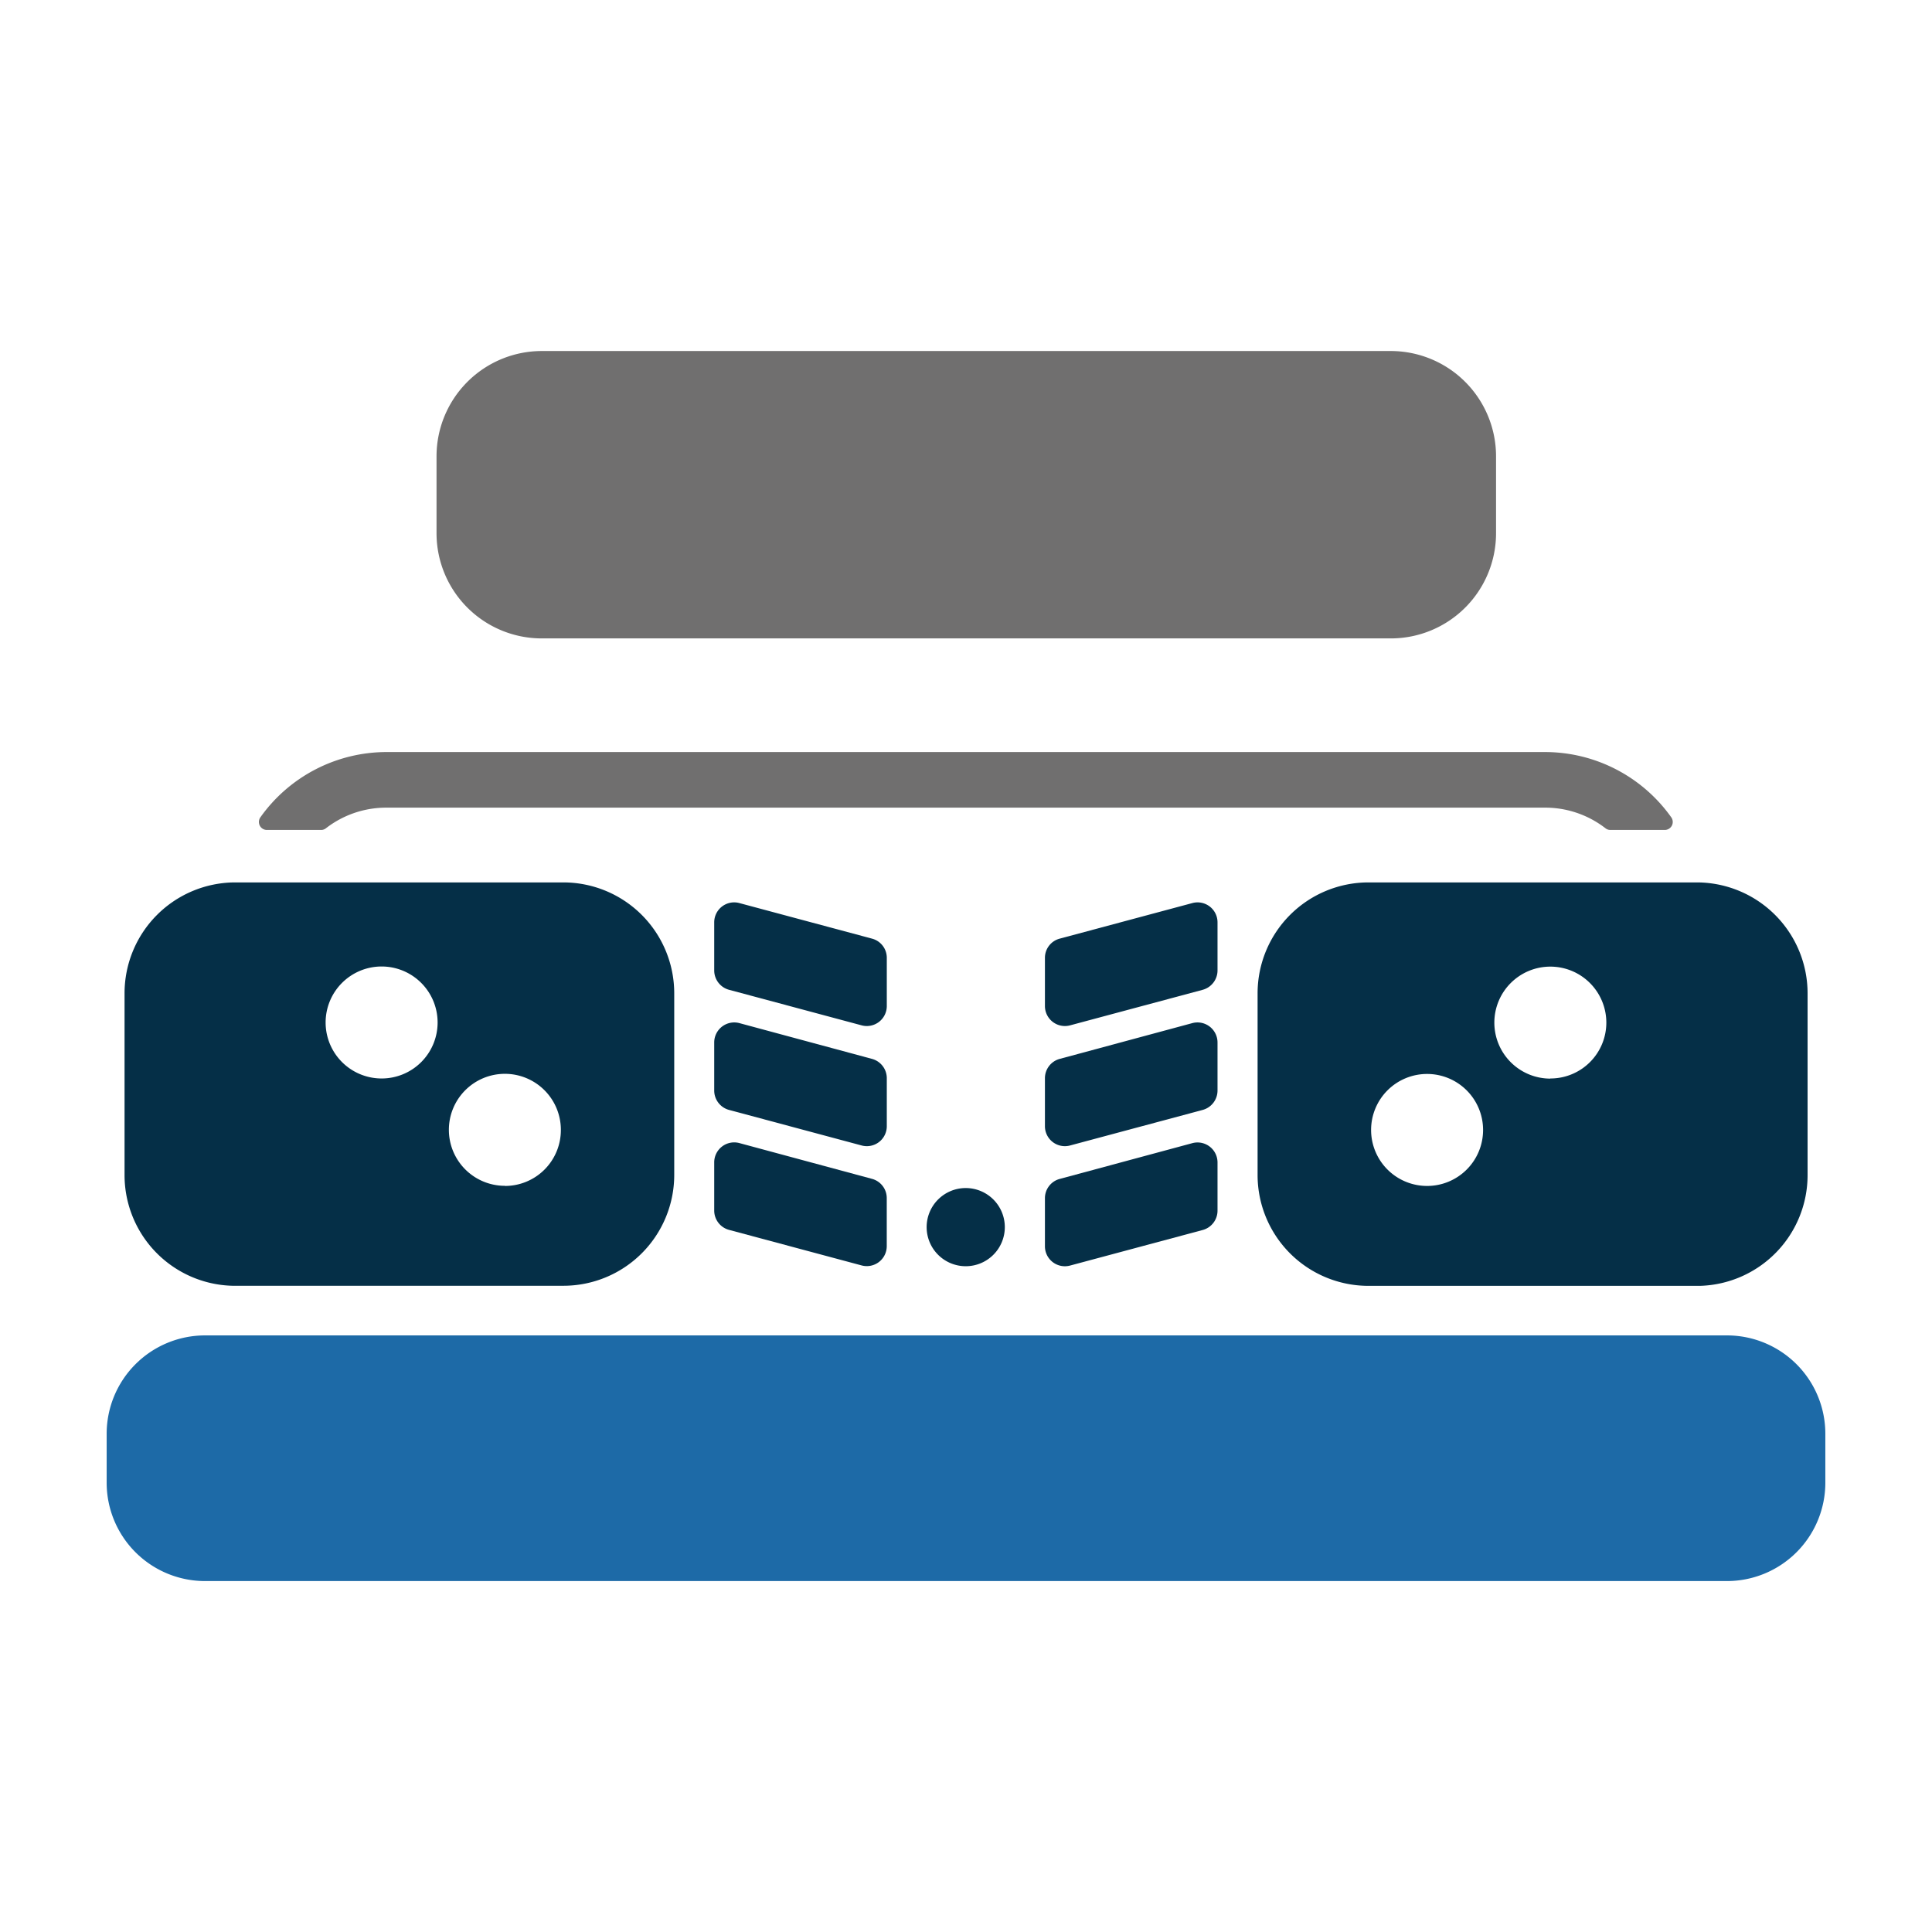
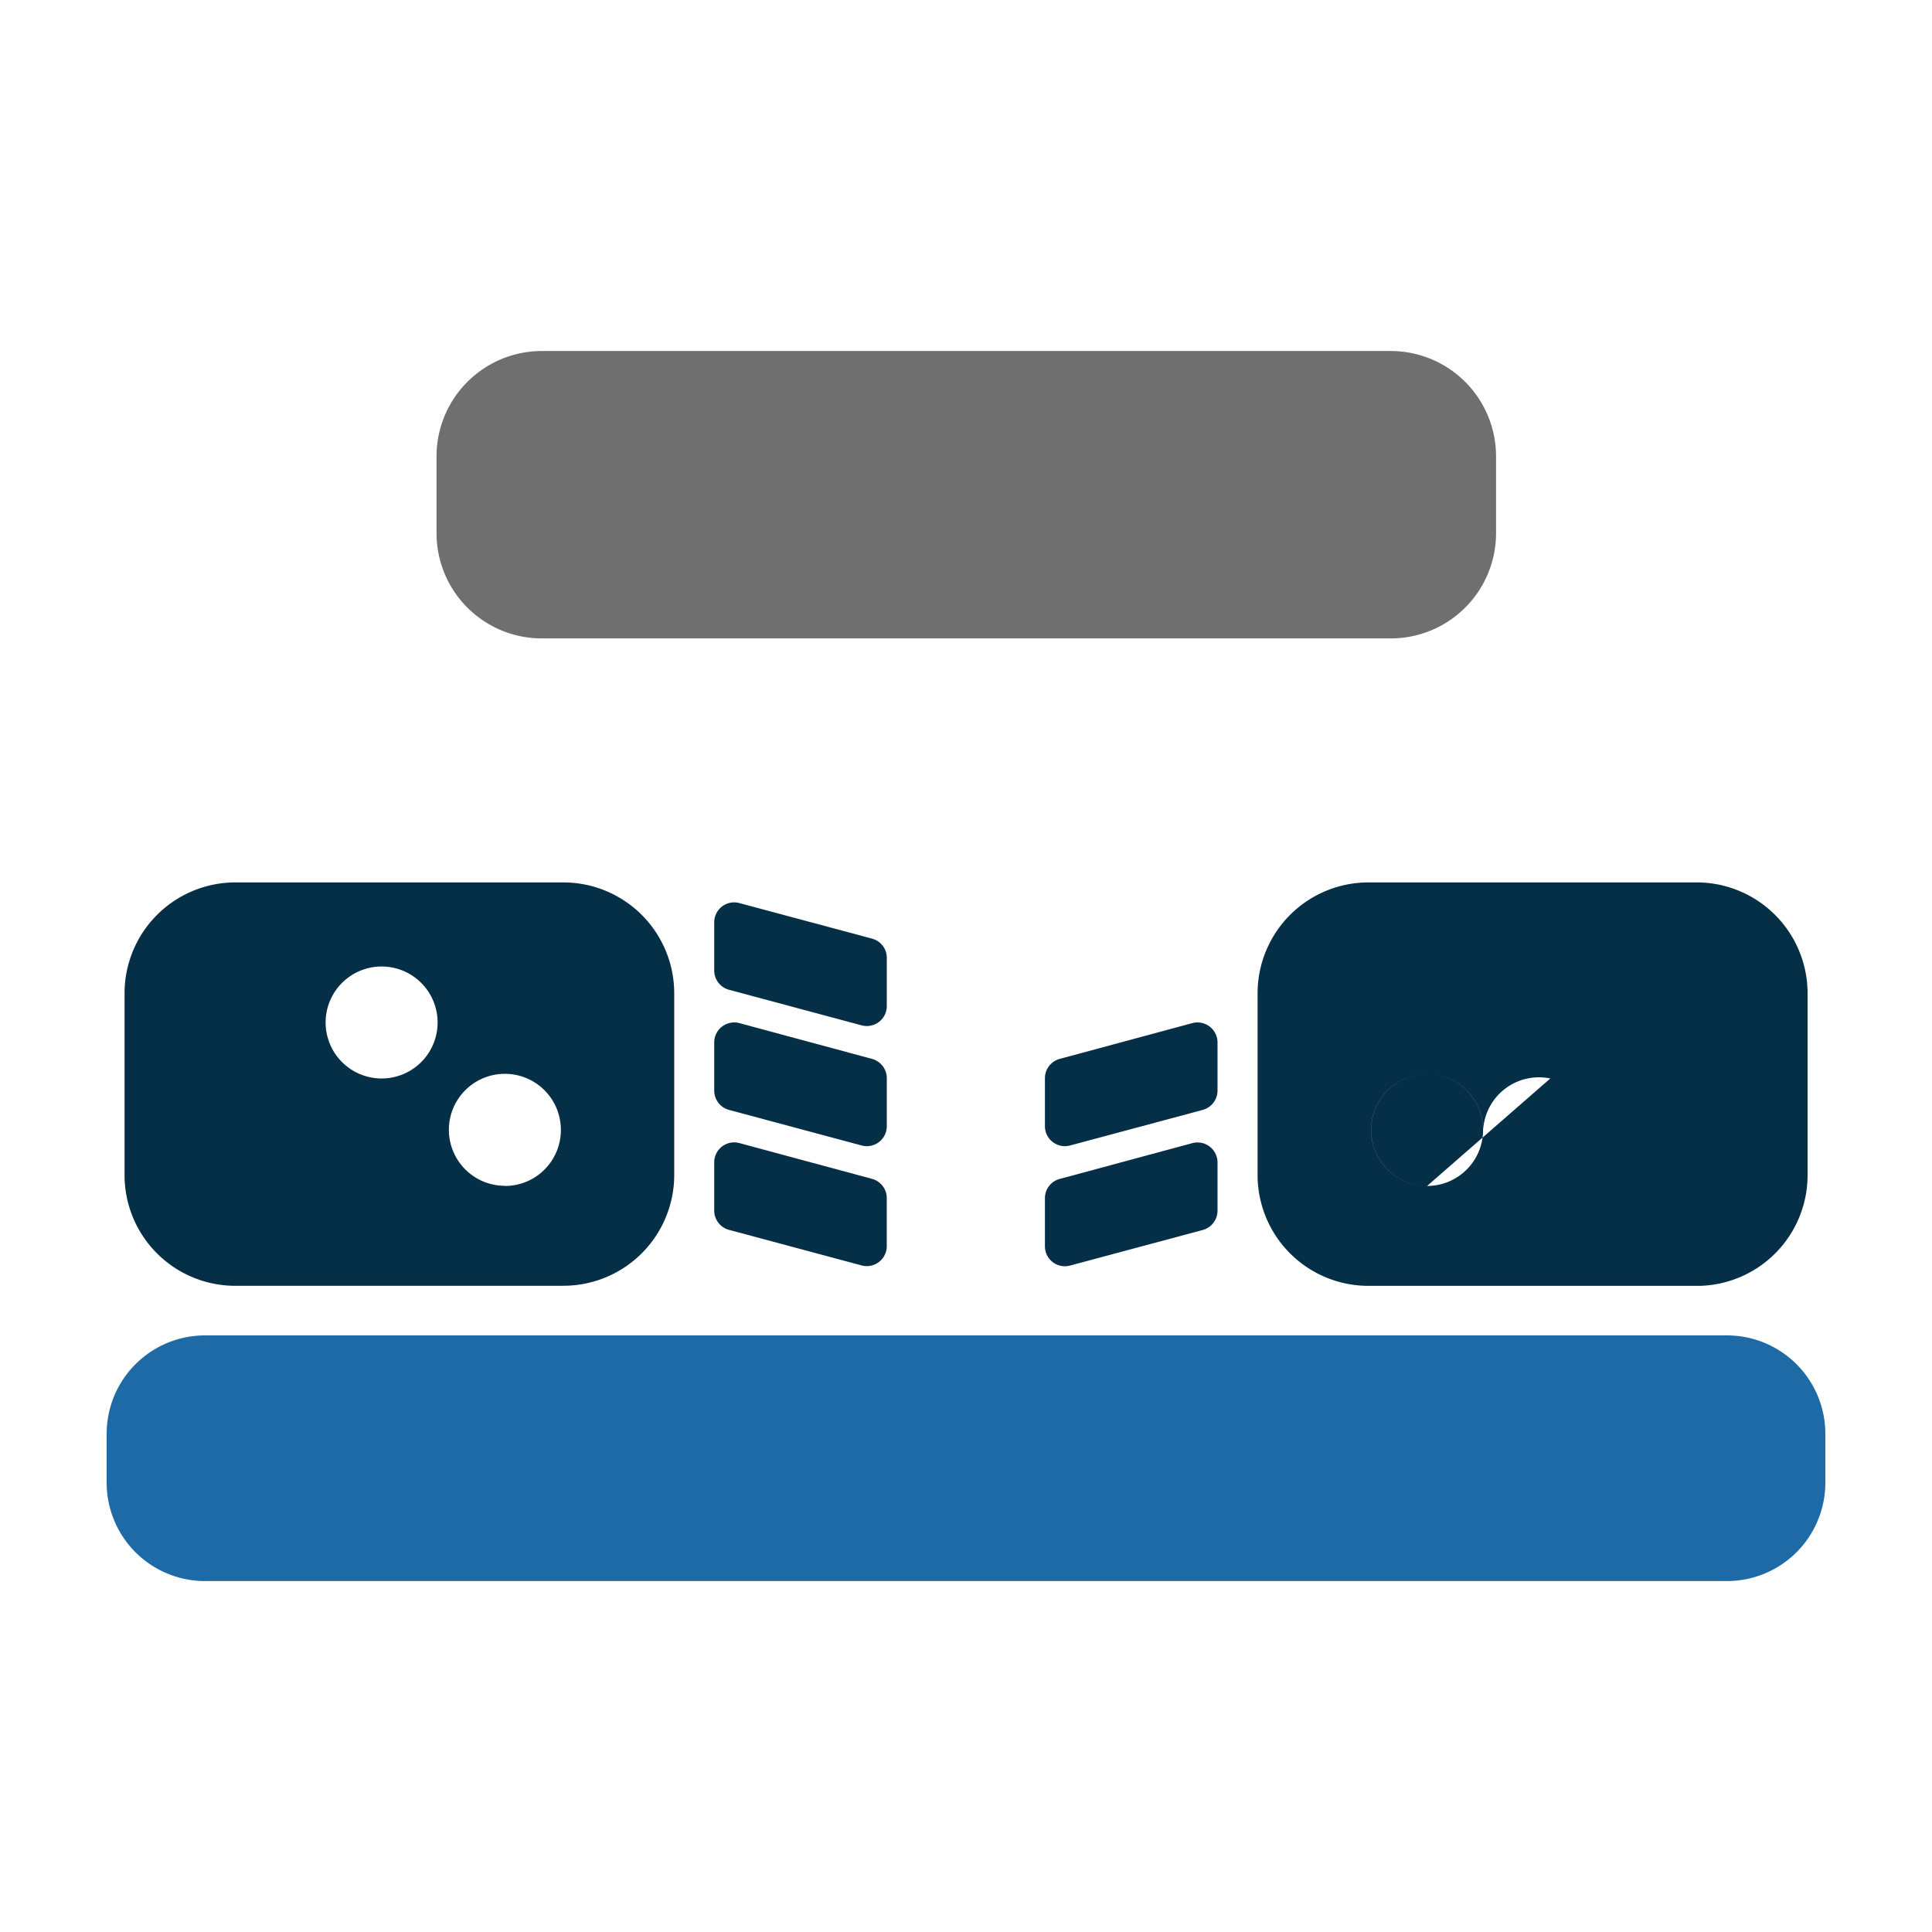
<svg xmlns="http://www.w3.org/2000/svg" viewBox="0 0 432 432">
  <defs>
    <style>.a3897bbf-211e-4dba-908a-9a68280e4332{fill:#052f47;}.a2d4f5db-652f-477c-a0fd-943fba989e9b{fill:#1d6aa7;}.b61f198d-7a65-4b77-b63f-02e98cd7fc2d{fill:#706f6f;}</style>
  </defs>
  <g id="a6c8564c-83f6-4aa2-b60f-51293f1a87b9" data-name="Guides">
-     <path class="a3897bbf-211e-4dba-908a-9a68280e4332" d="M379.63,197.31H306A24.8,24.8,0,0,0,281.2,222.1v40.66A24.79,24.79,0,0,0,306,287.52h73.41c.23,0,.46,0,.69,0a24.77,24.77,0,0,0,24.08-24.74V222.1A24.81,24.81,0,0,0,379.63,197.31Zm-60.52,67.87a12.52,12.52,0,1,1,12.51-12.5A12.51,12.51,0,0,1,319.11,265.18Zm27.54-24a12.52,12.52,0,1,1,12.53-12.51A12.49,12.49,0,0,1,346.65,241.15Z" />
-     <path class="a3897bbf-211e-4dba-908a-9a68280e4332" d="M272.24,206.25V217a4.49,4.49,0,0,1-3.31,4.32l-29.65,7.95a4.47,4.47,0,0,1-5.63-4.32V214.2a4.43,4.43,0,0,1,3.31-4.32l29.65-7.95A4.46,4.46,0,0,1,272.24,206.25Z" />
+     <path class="a3897bbf-211e-4dba-908a-9a68280e4332" d="M379.63,197.31H306A24.8,24.8,0,0,0,281.2,222.1v40.66A24.79,24.79,0,0,0,306,287.52h73.41c.23,0,.46,0,.69,0a24.77,24.77,0,0,0,24.08-24.74V222.1A24.81,24.81,0,0,0,379.63,197.31Zm-60.52,67.87a12.52,12.52,0,1,1,12.51-12.5A12.51,12.51,0,0,1,319.11,265.18Za12.52,12.52,0,1,1,12.53-12.51A12.49,12.49,0,0,1,346.65,241.15Z" />
    <path class="a3897bbf-211e-4dba-908a-9a68280e4332" d="M272.24,233.15v10.7a4.49,4.49,0,0,1-3.31,4.33l-29.65,7.95a4.46,4.46,0,0,1-5.63-4.33V241.1a4.47,4.47,0,0,1,3.31-4.33l29.65-8A4.48,4.48,0,0,1,272.24,233.15Z" />
    <path class="a3897bbf-211e-4dba-908a-9a68280e4332" d="M272.24,260v10.72a4.48,4.48,0,0,1-3.31,4.31l-29.65,7.95a4.46,4.46,0,0,1-5.63-4.31V267.91A4.45,4.45,0,0,1,237,263.6l29.65-8A4.47,4.47,0,0,1,272.24,260Z" />
-     <path class="a3897bbf-211e-4dba-908a-9a68280e4332" d="M224.68,274.37a8.74,8.74,0,1,1-8.74-8.72A8.74,8.74,0,0,1,224.68,274.37Z" />
    <path class="a2d4f5db-652f-477c-a0fd-943fba989e9b" d="M386.15,298.6H45.85a22,22,0,0,0-22,22v10.93a22,22,0,0,0,22,22h340.3a22,22,0,0,0,22-22V320.59A22,22,0,0,0,386.15,298.6Z" />
    <path class="a3897bbf-211e-4dba-908a-9a68280e4332" d="M126,197.31H52.36A24.8,24.8,0,0,0,27.85,222.1v40.66A24.76,24.76,0,0,0,51.93,287.5c.22,0,.45,0,.68,0H126a24.79,24.79,0,0,0,24.76-24.76V222.1A24.8,24.8,0,0,0,126,197.31ZM85.34,241.15a12.52,12.52,0,1,1,12.51-12.51A12.51,12.51,0,0,1,85.34,241.15Zm27.54,24a12.52,12.52,0,1,1,12.53-12.5A12.49,12.49,0,0,1,112.88,265.18Z" />
    <path class="a3897bbf-211e-4dba-908a-9a68280e4332" d="M159.7,206.25V217a4.49,4.49,0,0,0,3.31,4.32l29.65,7.95a4.47,4.47,0,0,0,5.63-4.32V214.2a4.43,4.43,0,0,0-3.31-4.32l-29.65-7.95A4.46,4.46,0,0,0,159.7,206.25Z" />
    <path class="a3897bbf-211e-4dba-908a-9a68280e4332" d="M159.7,233.15v10.7a4.49,4.49,0,0,0,3.31,4.33l29.65,7.95a4.46,4.46,0,0,0,5.63-4.33V241.1a4.47,4.47,0,0,0-3.31-4.33l-29.65-8A4.48,4.48,0,0,0,159.7,233.15Z" />
    <path class="a3897bbf-211e-4dba-908a-9a68280e4332" d="M159.7,260v10.72A4.48,4.48,0,0,0,163,275l29.65,7.95a4.46,4.46,0,0,0,5.63-4.31V267.91A4.45,4.45,0,0,0,195,263.6l-29.65-8A4.47,4.47,0,0,0,159.7,260Z" />
-     <path class="b61f198d-7a65-4b77-b63f-02e98cd7fc2d" d="M345.4,168.16H86.48a34.64,34.64,0,0,0-28.27,14.61,1.79,1.79,0,0,0,1.45,2.81H71.87a1.74,1.74,0,0,0,1-.37,22,22,0,0,1,13.56-4.62H345.4A22,22,0,0,1,359,185.21a1.74,1.74,0,0,0,1.05.37h12.21a1.79,1.79,0,0,0,1.45-2.81A34.64,34.64,0,0,0,345.4,168.16Z" />
    <path class="b61f198d-7a65-4b77-b63f-02e98cd7fc2d" d="M311,78.49H121.13A23.55,23.55,0,0,0,97.61,102v17.23a23.53,23.53,0,0,0,23.52,23.52H311a23.53,23.53,0,0,0,23.52-23.52V102A23.55,23.55,0,0,0,311,78.49Z" />
  </g>
</svg>